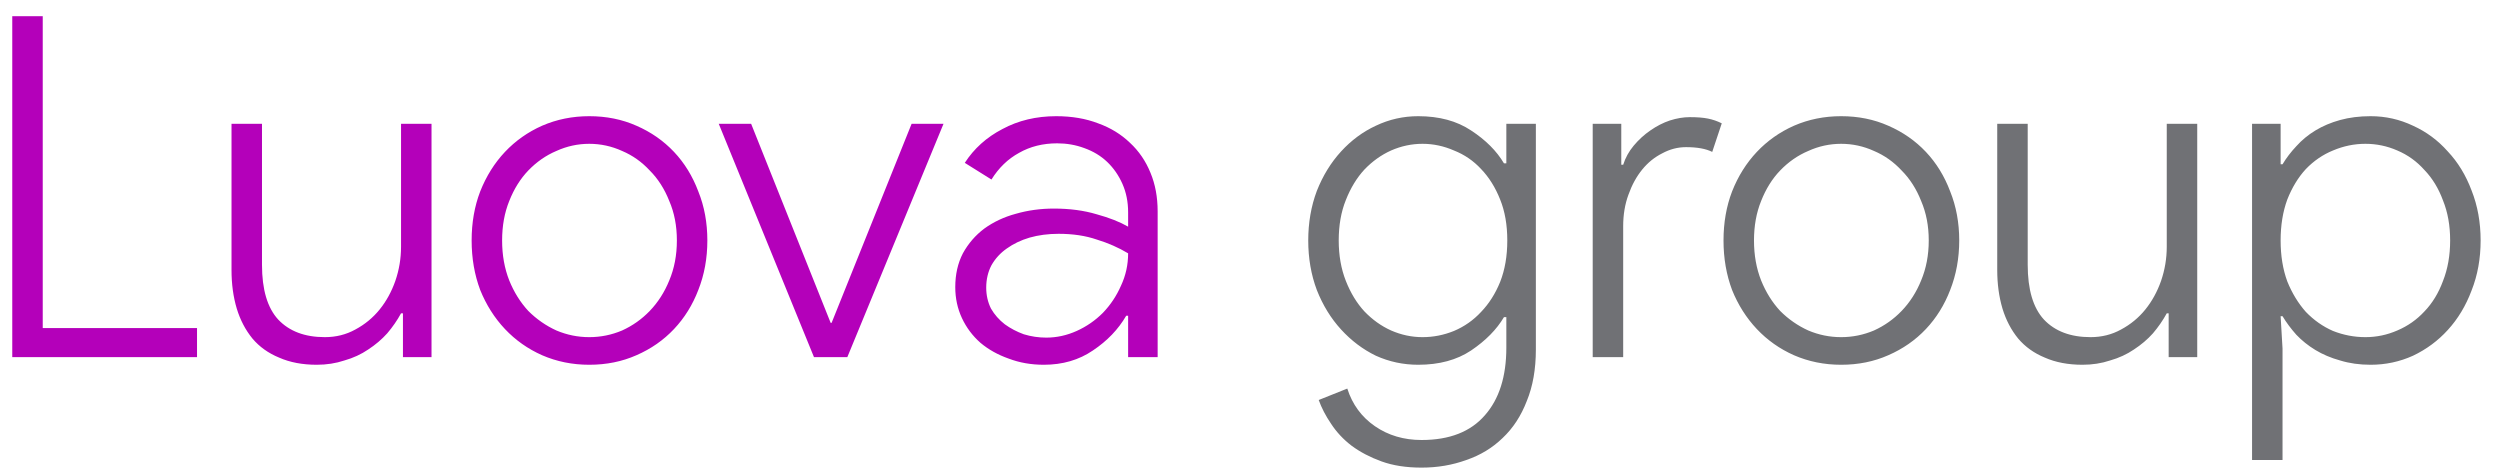
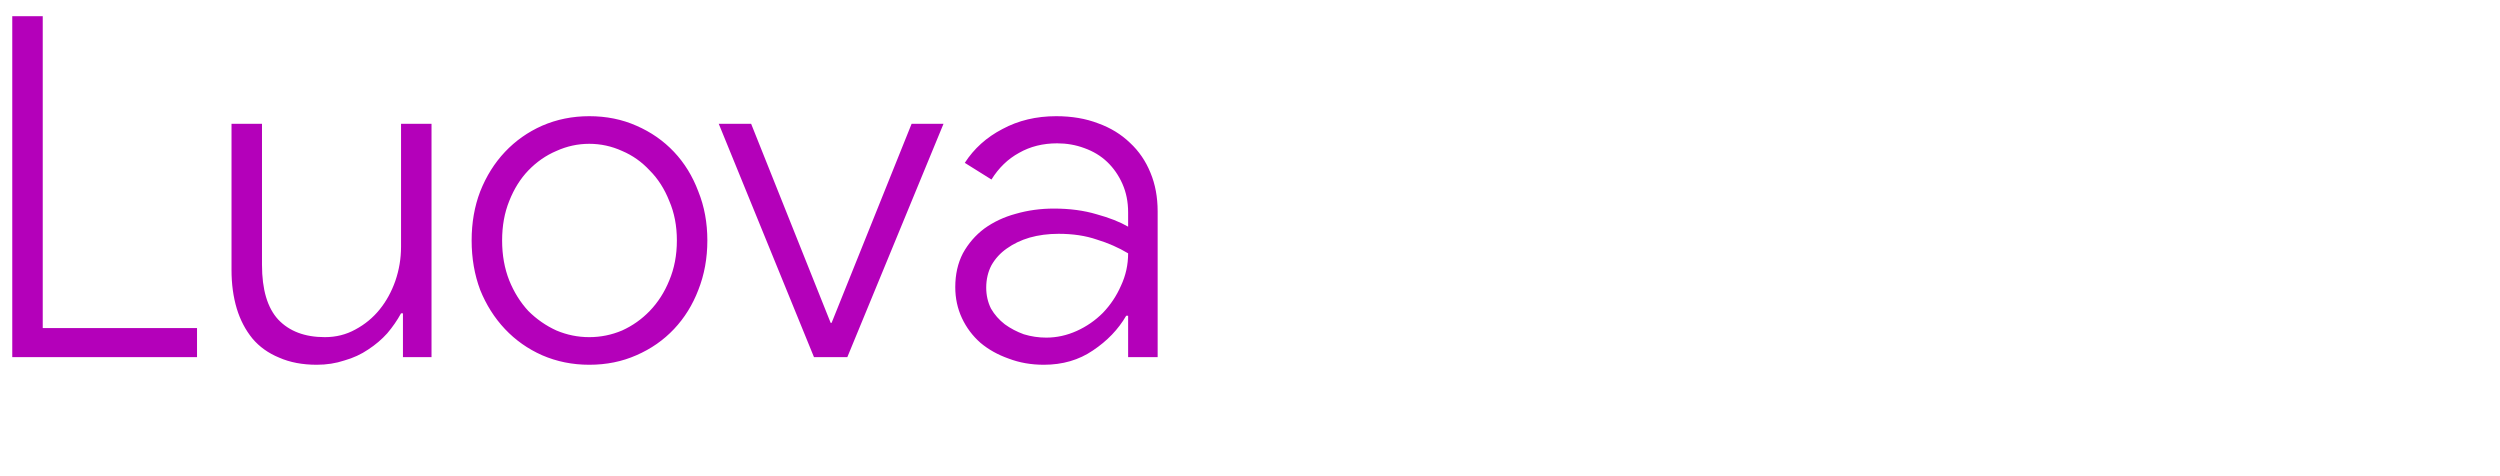
<svg xmlns="http://www.w3.org/2000/svg" width="84" height="16" viewBox="0 0 84 16" fill="none">
  <path d="M0.412 0.544H1.436V11.024H6.62V12H0.412V0.544ZM13.539 10.528H13.475C13.347 10.763 13.192 10.987 13.011 11.2C12.829 11.403 12.616 11.584 12.371 11.744C12.136 11.904 11.87 12.027 11.571 12.112C11.283 12.208 10.973 12.256 10.643 12.256C10.163 12.256 9.741 12.176 9.379 12.016C9.016 11.867 8.717 11.653 8.483 11.376C8.248 11.088 8.072 10.752 7.955 10.368C7.837 9.973 7.779 9.541 7.779 9.072V4.16H8.803V8.896C8.803 9.728 8.984 10.341 9.347 10.736C9.72 11.131 10.243 11.328 10.915 11.328C11.288 11.328 11.63 11.243 11.939 11.072C12.259 10.901 12.531 10.677 12.755 10.4C12.979 10.123 13.155 9.803 13.283 9.44C13.411 9.067 13.475 8.683 13.475 8.288V4.16H14.499V12H13.539V10.528ZM19.799 3.904C20.375 3.904 20.903 4.011 21.383 4.224C21.874 4.437 22.295 4.731 22.647 5.104C22.999 5.477 23.271 5.92 23.463 6.432C23.666 6.933 23.767 7.483 23.767 8.08C23.767 8.677 23.666 9.232 23.463 9.744C23.271 10.245 22.999 10.683 22.647 11.056C22.295 11.429 21.874 11.723 21.383 11.936C20.903 12.149 20.375 12.256 19.799 12.256C19.234 12.256 18.706 12.149 18.215 11.936C17.735 11.723 17.319 11.429 16.967 11.056C16.615 10.683 16.338 10.245 16.135 9.744C15.943 9.232 15.847 8.677 15.847 8.08C15.847 7.483 15.943 6.933 16.135 6.432C16.338 5.92 16.615 5.477 16.967 5.104C17.319 4.731 17.735 4.437 18.215 4.224C18.706 4.011 19.234 3.904 19.799 3.904ZM19.799 11.328C20.183 11.328 20.551 11.253 20.903 11.104C21.255 10.944 21.564 10.725 21.831 10.448C22.108 10.16 22.327 9.819 22.487 9.424C22.658 9.019 22.743 8.571 22.743 8.08C22.743 7.589 22.658 7.147 22.487 6.752C22.327 6.347 22.108 6.005 21.831 5.728C21.564 5.44 21.255 5.221 20.903 5.072C20.551 4.912 20.183 4.832 19.799 4.832C19.415 4.832 19.047 4.912 18.695 5.072C18.343 5.221 18.029 5.44 17.751 5.728C17.485 6.005 17.271 6.347 17.111 6.752C16.951 7.147 16.871 7.589 16.871 8.08C16.871 8.571 16.951 9.019 17.111 9.424C17.271 9.819 17.485 10.16 17.751 10.448C18.029 10.725 18.343 10.944 18.695 11.104C19.047 11.253 19.415 11.328 19.799 11.328ZM24.15 4.16H25.238L27.91 10.848H27.942L30.63 4.16H31.702L28.47 12H27.35L24.15 4.16ZM37.905 10.608H37.841C37.575 11.067 37.201 11.456 36.721 11.776C36.252 12.096 35.703 12.256 35.073 12.256C34.647 12.256 34.252 12.187 33.889 12.048C33.526 11.92 33.212 11.744 32.945 11.52C32.678 11.285 32.471 11.008 32.321 10.688C32.172 10.368 32.097 10.021 32.097 9.648C32.097 9.221 32.182 8.843 32.353 8.512C32.535 8.181 32.775 7.904 33.073 7.68C33.383 7.456 33.734 7.291 34.129 7.184C34.535 7.067 34.961 7.008 35.409 7.008C35.943 7.008 36.422 7.072 36.849 7.2C37.276 7.317 37.628 7.456 37.905 7.616V7.136C37.905 6.784 37.841 6.464 37.713 6.176C37.585 5.888 37.414 5.643 37.201 5.44C36.988 5.237 36.732 5.083 36.433 4.976C36.145 4.869 35.841 4.816 35.521 4.816C35.041 4.816 34.614 4.923 34.241 5.136C33.868 5.339 33.559 5.637 33.313 6.032L32.417 5.472C32.727 4.992 33.148 4.613 33.681 4.336C34.215 4.048 34.817 3.904 35.489 3.904C36.012 3.904 36.481 3.984 36.897 4.144C37.313 4.293 37.67 4.512 37.969 4.8C38.268 5.077 38.497 5.413 38.657 5.808C38.817 6.192 38.897 6.624 38.897 7.104V12H37.905V10.608ZM37.905 8.512C37.585 8.32 37.233 8.165 36.849 8.048C36.476 7.92 36.049 7.856 35.569 7.856C35.217 7.856 34.892 7.899 34.593 7.984C34.305 8.069 34.049 8.192 33.825 8.352C33.612 8.501 33.441 8.688 33.313 8.912C33.196 9.136 33.137 9.387 33.137 9.664C33.137 9.92 33.191 10.155 33.297 10.368C33.414 10.571 33.569 10.747 33.761 10.896C33.953 11.035 34.166 11.147 34.401 11.232C34.647 11.307 34.897 11.344 35.153 11.344C35.505 11.344 35.846 11.269 36.177 11.12C36.508 10.971 36.801 10.768 37.057 10.512C37.313 10.245 37.516 9.941 37.665 9.6C37.825 9.259 37.905 8.896 37.905 8.512Z" fill="#B400BA" />
-   <path d="M47.765 15.712C47.253 15.712 46.805 15.643 46.421 15.504C46.037 15.365 45.701 15.189 45.413 14.976C45.135 14.763 44.906 14.517 44.725 14.24C44.543 13.973 44.405 13.707 44.309 13.44L45.269 13.056C45.439 13.589 45.749 14.011 46.197 14.32C46.645 14.629 47.167 14.784 47.765 14.784C48.703 14.784 49.413 14.507 49.893 13.952C50.373 13.408 50.613 12.651 50.613 11.68V10.656H50.533C50.287 11.072 49.919 11.445 49.429 11.776C48.949 12.096 48.357 12.256 47.653 12.256C47.151 12.256 46.677 12.155 46.229 11.952C45.791 11.739 45.402 11.445 45.061 11.072C44.719 10.699 44.447 10.256 44.245 9.744C44.053 9.232 43.957 8.677 43.957 8.08C43.957 7.483 44.053 6.928 44.245 6.416C44.447 5.904 44.719 5.461 45.061 5.088C45.402 4.715 45.791 4.427 46.229 4.224C46.677 4.011 47.151 3.904 47.653 3.904C48.357 3.904 48.949 4.064 49.429 4.384C49.919 4.704 50.287 5.072 50.533 5.488H50.613V4.16H51.605V11.744C51.605 12.405 51.503 12.981 51.301 13.472C51.109 13.973 50.837 14.389 50.485 14.72C50.143 15.051 49.738 15.296 49.269 15.456C48.799 15.627 48.298 15.712 47.765 15.712ZM47.797 11.328C48.159 11.328 48.511 11.259 48.853 11.12C49.205 10.971 49.509 10.757 49.765 10.48C50.031 10.203 50.245 9.867 50.405 9.472C50.565 9.067 50.645 8.603 50.645 8.08C50.645 7.557 50.565 7.099 50.405 6.704C50.245 6.299 50.031 5.957 49.765 5.68C49.509 5.403 49.205 5.195 48.853 5.056C48.511 4.907 48.159 4.832 47.797 4.832C47.434 4.832 47.082 4.907 46.741 5.056C46.41 5.205 46.111 5.419 45.845 5.696C45.589 5.973 45.381 6.315 45.221 6.72C45.061 7.115 44.981 7.568 44.981 8.08C44.981 8.581 45.061 9.035 45.221 9.44C45.381 9.845 45.589 10.187 45.845 10.464C46.111 10.741 46.41 10.955 46.741 11.104C47.082 11.253 47.434 11.328 47.797 11.328ZM53.515 12V4.16H54.475V5.536H54.539C54.613 5.301 54.731 5.088 54.891 4.896C55.061 4.693 55.248 4.523 55.451 4.384C55.664 4.235 55.883 4.123 56.107 4.048C56.341 3.973 56.565 3.936 56.779 3.936C57.024 3.936 57.227 3.952 57.387 3.984C57.547 4.016 57.701 4.069 57.851 4.144L57.531 5.104C57.317 4.997 57.024 4.944 56.651 4.944C56.373 4.944 56.107 5.013 55.851 5.152C55.595 5.28 55.371 5.461 55.179 5.696C54.987 5.931 54.832 6.213 54.715 6.544C54.597 6.864 54.539 7.216 54.539 7.6V12H53.515ZM61.862 3.904C62.438 3.904 62.966 4.011 63.446 4.224C63.936 4.437 64.358 4.731 64.71 5.104C65.062 5.477 65.334 5.92 65.526 6.432C65.728 6.933 65.83 7.483 65.83 8.08C65.83 8.677 65.728 9.232 65.526 9.744C65.334 10.245 65.062 10.683 64.71 11.056C64.358 11.429 63.936 11.723 63.446 11.936C62.966 12.149 62.438 12.256 61.862 12.256C61.296 12.256 60.768 12.149 60.278 11.936C59.798 11.723 59.382 11.429 59.03 11.056C58.678 10.683 58.4 10.245 58.198 9.744C58.006 9.232 57.91 8.677 57.91 8.08C57.91 7.483 58.006 6.933 58.198 6.432C58.4 5.92 58.678 5.477 59.03 5.104C59.382 4.731 59.798 4.437 60.278 4.224C60.768 4.011 61.296 3.904 61.862 3.904ZM61.862 11.328C62.246 11.328 62.614 11.253 62.966 11.104C63.318 10.944 63.627 10.725 63.894 10.448C64.171 10.16 64.39 9.819 64.55 9.424C64.72 9.019 64.806 8.571 64.806 8.08C64.806 7.589 64.72 7.147 64.55 6.752C64.39 6.347 64.171 6.005 63.894 5.728C63.627 5.44 63.318 5.221 62.966 5.072C62.614 4.912 62.246 4.832 61.862 4.832C61.478 4.832 61.11 4.912 60.758 5.072C60.406 5.221 60.091 5.44 59.814 5.728C59.547 6.005 59.334 6.347 59.174 6.752C59.014 7.147 58.934 7.589 58.934 8.08C58.934 8.571 59.014 9.019 59.174 9.424C59.334 9.819 59.547 10.16 59.814 10.448C60.091 10.725 60.406 10.944 60.758 11.104C61.11 11.253 61.478 11.328 61.862 11.328ZM72.867 10.528H72.803C72.675 10.763 72.52 10.987 72.339 11.2C72.158 11.403 71.944 11.584 71.699 11.744C71.464 11.904 71.198 12.027 70.899 12.112C70.611 12.208 70.302 12.256 69.971 12.256C69.491 12.256 69.07 12.176 68.707 12.016C68.344 11.867 68.046 11.653 67.811 11.376C67.576 11.088 67.4 10.752 67.283 10.368C67.166 9.973 67.107 9.541 67.107 9.072V4.16H68.131V8.896C68.131 9.728 68.312 10.341 68.675 10.736C69.048 11.131 69.571 11.328 70.243 11.328C70.616 11.328 70.958 11.243 71.267 11.072C71.587 10.901 71.859 10.677 72.083 10.4C72.307 10.123 72.483 9.803 72.611 9.44C72.739 9.067 72.803 8.683 72.803 8.288V4.16H73.827V12H72.867V10.528ZM75.669 4.16H76.629V5.52H76.693C76.821 5.307 76.976 5.104 77.157 4.912C77.339 4.709 77.552 4.533 77.797 4.384C78.043 4.235 78.32 4.117 78.629 4.032C78.939 3.947 79.28 3.904 79.653 3.904C80.155 3.904 80.629 4.011 81.077 4.224C81.525 4.427 81.915 4.715 82.245 5.088C82.587 5.451 82.853 5.888 83.045 6.4C83.248 6.912 83.349 7.472 83.349 8.08C83.349 8.688 83.248 9.248 83.045 9.76C82.853 10.272 82.587 10.715 82.245 11.088C81.915 11.451 81.525 11.739 81.077 11.952C80.629 12.155 80.155 12.256 79.653 12.256C79.28 12.256 78.939 12.208 78.629 12.112C78.32 12.027 78.043 11.909 77.797 11.76C77.552 11.611 77.339 11.44 77.157 11.248C76.976 11.045 76.821 10.837 76.693 10.624H76.629L76.693 11.712V15.456H75.669V4.16ZM79.477 11.328C79.851 11.328 80.208 11.253 80.549 11.104C80.901 10.955 81.205 10.741 81.461 10.464C81.728 10.187 81.936 9.845 82.085 9.44C82.245 9.035 82.325 8.581 82.325 8.08C82.325 7.579 82.245 7.131 82.085 6.736C81.936 6.331 81.728 5.989 81.461 5.712C81.205 5.424 80.901 5.205 80.549 5.056C80.208 4.907 79.851 4.832 79.477 4.832C79.104 4.832 78.741 4.907 78.389 5.056C78.048 5.195 77.744 5.403 77.477 5.68C77.221 5.957 77.013 6.299 76.853 6.704C76.704 7.109 76.629 7.568 76.629 8.08C76.629 8.592 76.704 9.051 76.853 9.456C77.013 9.851 77.221 10.192 77.477 10.48C77.744 10.757 78.048 10.971 78.389 11.12C78.741 11.259 79.104 11.328 79.477 11.328Z" fill="#707175" />
</svg>